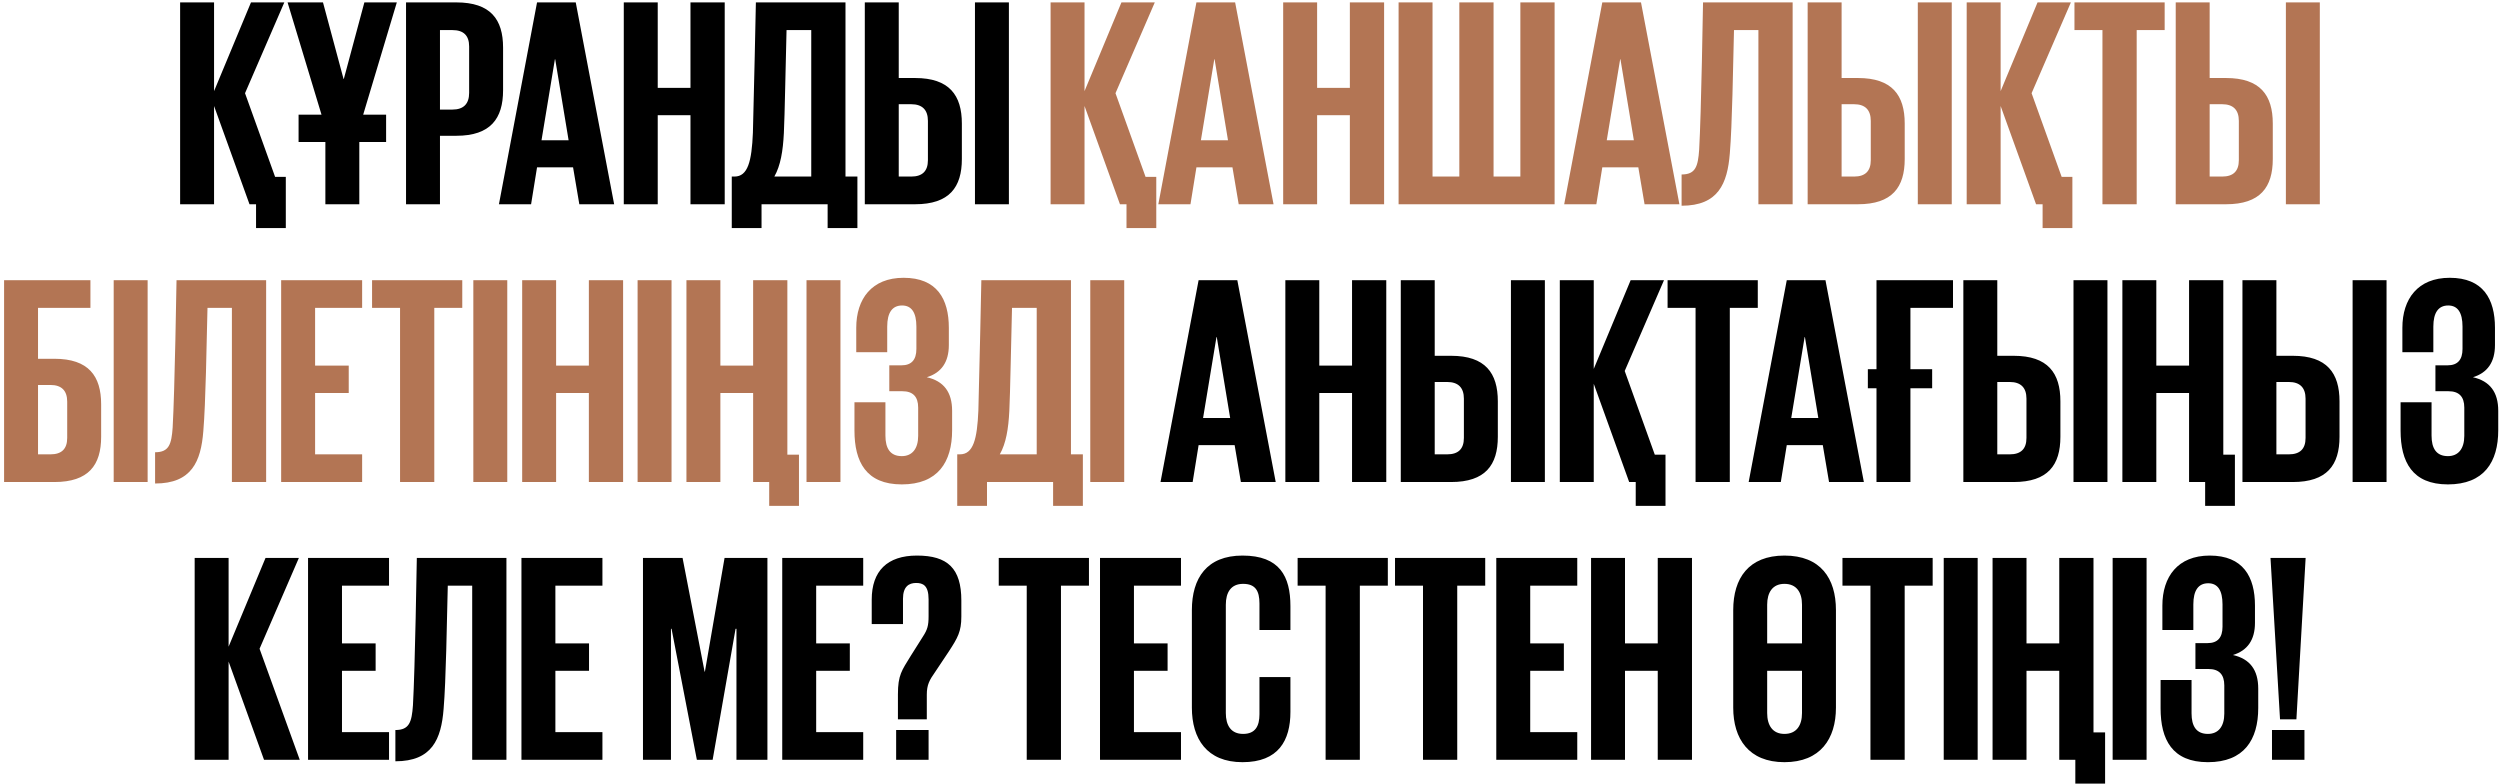
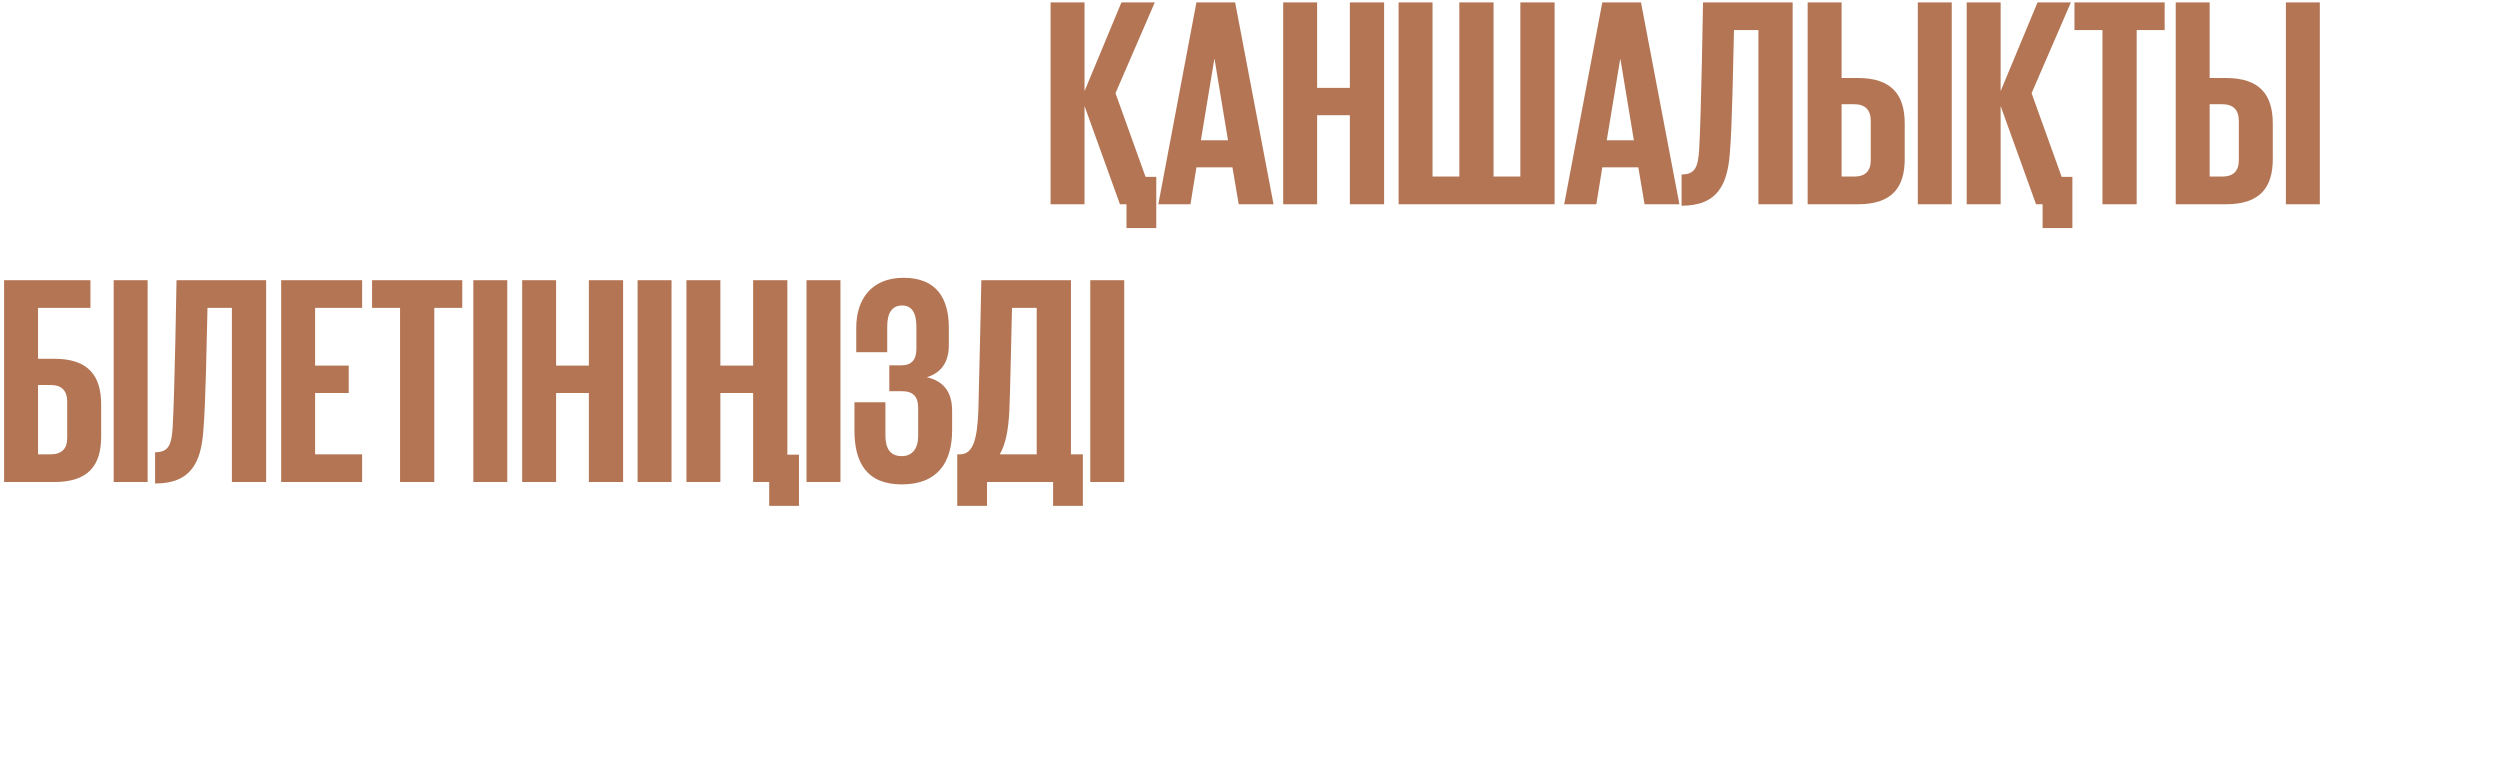
<svg xmlns="http://www.w3.org/2000/svg" width="306" height="96" viewBox="0 0 306 96" fill="none">
-   <path d="M30.538 25L26.201 12.975V25H22.047V0.294H26.201V11.153L30.72 0.294H34.801L29.991 11.408L33.672 21.648H34.983V27.915H31.34V25H30.538ZM36.546 17.384V14.032H39.352L35.198 0.294H39.534L42.049 9.659H42.085L44.599 0.294H48.571L44.454 14.032H47.26V17.384H43.98V25H39.826V17.384H36.546ZM49.698 25V0.294H55.856C60.047 0.294 61.577 2.371 61.577 5.833V11.043C61.577 14.505 60.047 16.619 55.856 16.619H53.852V25H49.698ZM55.382 3.683H53.852V13.412H55.382C56.73 13.412 57.423 12.72 57.423 11.371V5.687C57.423 4.339 56.73 3.683 55.382 3.683ZM65.005 25H61.07L65.734 0.294H70.471L75.172 25H70.909L70.143 20.481H65.734L65.005 25ZM67.92 7.254L66.281 17.165H69.597L67.957 7.254H67.92ZM84.514 25V14.104H80.506V25H76.351V0.294H80.506V10.752H84.514V0.294H88.705V25H84.514ZM94.779 21.611H99.297V3.683H96.273C96.164 7.691 96.054 14.141 95.945 16.291C95.836 18.477 95.544 20.263 94.779 21.611ZM89.568 27.915V21.611H89.896C91.536 21.611 92.01 19.753 92.155 16.254C92.265 12.61 92.52 0.294 92.52 0.294H103.488V21.611H104.946V27.915H101.302V25H93.212V27.915H89.568ZM105.852 25V0.294H110.006V9.549H112.011C116.201 9.549 117.732 11.663 117.732 15.125V19.461C117.732 22.923 116.201 25 112.011 25H105.852ZM110.006 21.611H111.537C112.885 21.611 113.577 20.955 113.577 19.607V14.797C113.577 13.448 112.885 12.756 111.537 12.756H110.006V21.611ZM119.335 25V0.294H123.489V25H119.335ZM145.981 59H142.046L146.71 34.294H151.447L156.148 59H151.884L151.119 54.481H146.71L145.981 59ZM148.896 41.254L147.256 51.165H150.572L148.933 41.254H148.896ZM165.49 59V48.104H161.481V59H157.327V34.294H161.481V44.752H165.49V34.294H169.68V59H165.49ZM171.455 59V34.294H175.609V43.549H177.613C181.804 43.549 183.334 45.663 183.334 49.125V53.461C183.334 56.923 181.804 59 177.613 59H171.455ZM175.609 55.611H177.139C178.488 55.611 179.18 54.955 179.18 53.607V48.797C179.18 47.449 178.488 46.756 177.139 46.756H175.609V55.611ZM184.938 59V34.294H189.092V59H184.938ZM199.411 59L195.075 46.975V59H190.92V34.294H195.075V45.153L199.593 34.294H203.674L198.864 45.408L202.545 55.648H203.857V61.915H200.213V59H199.411ZM204.112 37.683V34.294H215.153V37.683H211.728V59H207.537V37.683H204.112ZM217.971 59H214.036L218.7 34.294H223.437L228.138 59H223.875L223.109 54.481H218.7L217.971 59ZM220.887 41.254L219.247 51.165H222.563L220.923 41.254H220.887ZM228.625 47.521V45.189H229.682V34.294H239.047V37.683H233.836V45.189H236.496V47.521H233.836V59H229.682V47.521H228.625ZM240.314 59V34.294H244.468V43.549H246.472C250.663 43.549 252.193 45.663 252.193 49.125V53.461C252.193 56.923 250.663 59 246.472 59H240.314ZM244.468 55.611H245.998C247.347 55.611 248.039 54.955 248.039 53.607V48.797C248.039 47.449 247.347 46.756 245.998 46.756H244.468V55.611ZM253.796 59V34.294H257.951V59H253.796ZM267.942 59V48.104H263.933V59H259.779V34.294H263.933V44.752H267.942V34.294H272.132V55.648H273.553V61.915H269.909V59H267.942ZM274.476 59V34.294H278.63V43.549H280.635C284.825 43.549 286.356 45.663 286.356 49.125V53.461C286.356 56.923 284.825 59 280.635 59H274.476ZM278.63 55.611H280.161C281.509 55.611 282.201 54.955 282.201 53.607V48.797C282.201 47.449 281.509 46.756 280.161 46.756H278.63V55.611ZM287.959 59V34.294H292.113V59H287.959ZM299.626 59.291C295.253 59.291 293.832 56.522 293.832 52.696V49.234H297.622V53.315C297.622 54.882 298.205 55.83 299.626 55.83C300.902 55.83 301.63 54.919 301.63 53.352V49.89C301.63 48.542 300.975 47.886 299.699 47.886H298.096V44.715H299.59C300.792 44.715 301.412 44.06 301.412 42.711V39.978C301.412 38.266 300.829 37.391 299.663 37.391C298.46 37.391 297.841 38.266 297.841 39.978V43.112H294.051V40.124C294.051 36.589 295.946 34.002 299.845 34.002C303.926 34.002 305.384 36.589 305.384 40.124V42.238C305.384 44.315 304.473 45.627 302.687 46.173C304.764 46.647 305.785 47.995 305.785 50.291V52.659C305.785 56.559 304.036 59.291 299.626 59.291ZM32.317 93L27.981 80.975V93H23.827V68.294H27.981V79.153L32.499 68.294H36.581L31.77 79.408L36.69 93H32.317ZM37.705 93V68.294H47.617V71.683H41.859V78.752H45.977V82.104H41.859V89.611H47.617V93H37.705ZM48.395 93.182V89.356C50.108 89.356 50.399 88.372 50.545 86.332C50.8 81.922 51.019 68.33 51.019 68.294H61.987V93H57.797V71.683H54.809C54.699 76.055 54.59 83.343 54.298 86.769C54.007 90.486 52.877 93.182 48.395 93.182ZM63.825 93V68.294H73.737V71.683H67.979V78.752H72.097V82.104H67.979V89.611H73.737V93H63.825ZM90.142 93V76.966H90.033L87.227 93H85.296L82.198 76.966H82.126V93H78.7V68.294H83.547L86.243 82.214H86.28L88.685 68.294H93.932V93H90.142ZM95.746 93V68.294H105.657V71.683H99.9V78.752H104.018V82.104H99.9V89.611H105.657V93H95.746ZM113.441 88.044H109.906V84.983C109.906 82.615 110.38 82.068 111.473 80.282L112.967 77.914C113.514 77.076 113.659 76.566 113.659 75.436V73.359C113.659 71.646 112.967 71.355 112.129 71.355C111.254 71.355 110.526 71.792 110.526 73.286V76.383H106.699V73.395C106.699 69.897 108.594 68.002 112.238 68.002C115.992 68.002 117.668 69.569 117.668 73.505V75.472C117.668 77.294 117.231 78.06 116.137 79.736L114.461 82.25C113.769 83.234 113.441 83.817 113.441 85.02V88.044ZM109.688 93V89.356H113.659V93H109.688ZM122.246 71.683V68.294H133.288V71.683H129.862V93H125.672V71.683H122.246ZM134.641 93V68.294H144.553V71.683H138.795V78.752H142.913V82.104H138.795V89.611H144.553V93H134.641ZM152.081 93.291C147.708 93.291 145.886 90.413 145.886 86.623V74.671C145.886 70.772 147.708 68.002 152.081 68.002C156.636 68.002 157.948 70.553 157.948 74.197V77.112H154.158V73.869C154.158 72.302 153.648 71.464 152.154 71.464C150.66 71.464 150.041 72.521 150.041 74.015V87.279C150.041 88.773 150.66 89.83 152.154 89.83C153.648 89.83 154.158 88.882 154.158 87.425V82.87H157.948V87.133C157.948 90.631 156.49 93.291 152.081 93.291ZM158.829 71.683V68.294H169.87V71.683H166.445V93H162.254V71.683H158.829ZM170.75 71.683V68.294H181.791V71.683H178.366V93H174.175V71.683H170.75ZM183.145 93V68.294H193.057V71.683H187.299V78.752H191.417V82.104H187.299V89.611H193.057V93H183.145ZM202.908 93V82.104H198.9V93H194.746V68.294H198.9V78.752H202.908V68.294H207.099V93H202.908ZM218.415 93.291C214.042 93.291 212.147 90.413 212.147 86.623V74.671C212.147 70.772 214.042 68.002 218.415 68.002C222.824 68.002 224.719 70.772 224.719 74.671V86.623C224.719 90.413 222.824 93.291 218.415 93.291ZM218.415 89.83C219.909 89.83 220.565 88.773 220.565 87.279V82.104H216.302V87.279C216.302 88.773 216.957 89.83 218.415 89.83ZM220.565 78.752V74.015C220.565 72.521 219.909 71.464 218.415 71.464C216.957 71.464 216.302 72.521 216.302 74.015V78.752H220.565ZM225.517 71.683V68.294H236.558V71.683H233.133V93H228.942V71.683H225.517ZM237.912 93V68.294H242.066V93H237.912ZM252.053 93V82.104H248.044V93H243.89V68.294H248.044V78.752H252.053V68.294H256.243V89.647H257.664V95.915H254.02V93H252.053ZM258.587 93V68.294H262.741V93H258.587ZM270.25 93.291C265.877 93.291 264.456 90.522 264.456 86.696V83.234H268.246V87.315C268.246 88.882 268.829 89.83 270.25 89.83C271.526 89.83 272.254 88.919 272.254 87.352V83.89C272.254 82.542 271.598 81.886 270.323 81.886H268.72V78.716H270.214C271.416 78.716 272.036 78.06 272.036 76.711V73.978C272.036 72.266 271.453 71.391 270.287 71.391C269.084 71.391 268.465 72.266 268.465 73.978V77.112H264.675V74.124C264.675 70.589 266.57 68.002 270.469 68.002C274.55 68.002 276.008 70.589 276.008 74.124V76.238C276.008 78.315 275.097 79.626 273.311 80.173C275.388 80.647 276.408 81.995 276.408 84.291V86.659C276.408 90.558 274.659 93.291 270.25 93.291ZM278.092 93V89.356H282.064V93H278.092ZM279.075 88.044L277.909 68.294H282.209L281.08 88.044H279.075Z" fill="black" />
  <path d="M137.082 25L132.746 12.975V25H128.592V0.294H132.746V11.153L137.264 0.294H141.346L136.536 11.408L140.216 21.648H141.528V27.915H137.884V25H137.082ZM145.714 25H141.779L146.443 0.294H151.18L155.881 25H151.617L150.852 20.481H146.443L145.714 25ZM148.629 7.254L146.99 17.165H150.306L148.666 7.254H148.629ZM165.223 25V14.104H161.215V25H157.06V0.294H161.215V10.752H165.223V0.294H169.414V25H165.223ZM171.188 25V0.294H175.342V21.611H178.622V0.294H182.812V21.611H186.092V0.294H190.283V25H171.188ZM195.392 25H191.457L196.121 0.294H200.858L205.559 25H201.295L200.53 20.481H196.121L195.392 25ZM198.307 7.254L196.667 17.165H199.984L198.344 7.254H198.307ZM205.827 25.182V21.356C207.54 21.356 207.832 20.372 207.977 18.331C208.232 13.922 208.451 0.33 208.451 0.294H219.419V25H215.229V3.683H212.241C212.131 8.055 212.022 15.343 211.731 18.769C211.439 22.486 210.309 25.182 205.827 25.182ZM221.257 25V0.294H225.412V9.549H227.416C231.606 9.549 233.137 11.663 233.137 15.125V19.461C233.137 22.923 231.606 25 227.416 25H221.257ZM225.412 21.611H226.942C228.29 21.611 228.983 20.955 228.983 19.607V14.797C228.983 13.448 228.29 12.756 226.942 12.756H225.412V21.611ZM234.74 25V0.294H238.894V25H234.74ZM249.213 25L244.877 12.975V25H240.723V0.294H244.877V11.153L249.396 0.294H253.477L248.667 11.408L252.347 21.648H253.659V27.915H250.015V25H249.213ZM253.914 3.683V0.294H264.955V3.683H261.53V25H257.34V3.683H253.914ZM266.309 25V0.294H270.463V9.549H272.468C276.658 9.549 278.189 11.663 278.189 15.125V19.461C278.189 22.923 276.658 25 272.468 25H266.309ZM270.463 21.611H271.994C273.342 21.611 274.034 20.955 274.034 19.607V14.797C274.034 13.448 273.342 12.756 271.994 12.756H270.463V21.611ZM279.792 25V0.294H283.946V25H279.792ZM0.5 59V34.294H11.068V37.683H4.654V43.914H6.658C10.849 43.914 12.38 46.027 12.38 49.489V53.461C12.38 56.923 10.849 59 6.658 59H0.5ZM4.654 55.611H6.185C7.533 55.611 8.225 54.955 8.225 53.607V49.161C8.225 47.813 7.533 47.121 6.185 47.121H4.654V55.611ZM13.916 59V34.294H18.07V59H13.916ZM18.983 59.182V55.356C20.696 55.356 20.988 54.372 21.133 52.331C21.388 47.922 21.607 34.33 21.607 34.294H32.575V59H28.385V37.683H25.397C25.288 42.055 25.178 49.343 24.887 52.769C24.595 56.486 23.465 59.182 18.983 59.182ZM34.413 59V34.294H44.325V37.683H38.568V44.752H42.685V48.104H38.568V55.611H44.325V59H34.413ZM45.541 37.683V34.294H56.582V37.683H53.157V59H48.966V37.683H45.541ZM57.936 59V34.294H62.09V59H57.936ZM72.077 59V48.104H68.068V59H63.914V34.294H68.068V44.752H72.077V34.294H76.267V59H72.077ZM78.042 59V34.294H82.196V59H78.042ZM92.183 59V48.104H88.174V59H84.02V34.294H88.174V44.752H92.183V34.294H96.373V55.648H97.794V61.915H94.15V59H92.183ZM98.717 59V34.294H102.871V59H98.717ZM110.38 59.291C106.007 59.291 104.586 56.522 104.586 52.696V49.234H108.376V53.315C108.376 54.882 108.959 55.83 110.38 55.83C111.656 55.83 112.384 54.919 112.384 53.352V49.89C112.384 48.542 111.729 47.886 110.453 47.886H108.85V44.715H110.344C111.546 44.715 112.166 44.06 112.166 42.711V39.978C112.166 38.266 111.583 37.391 110.417 37.391C109.214 37.391 108.595 38.266 108.595 39.978V43.112H104.805V40.124C104.805 36.589 106.7 34.002 110.599 34.002C114.68 34.002 116.138 36.589 116.138 40.124V42.238C116.138 44.315 115.227 45.627 113.441 46.173C115.518 46.647 116.539 47.995 116.539 50.291V52.659C116.539 56.559 114.79 59.291 110.38 59.291ZM122.376 55.611H126.894V37.683H123.87C123.761 41.691 123.651 48.141 123.542 50.291C123.433 52.477 123.141 54.263 122.376 55.611ZM117.165 61.915V55.611H117.493C119.133 55.611 119.606 53.753 119.752 50.254C119.862 46.61 120.117 34.294 120.117 34.294H131.085V55.611H132.543V61.915H128.899V59H120.809V61.915H117.165ZM133.449 59V34.294H137.603V59H133.449Z" fill="#B37554" />
</svg>